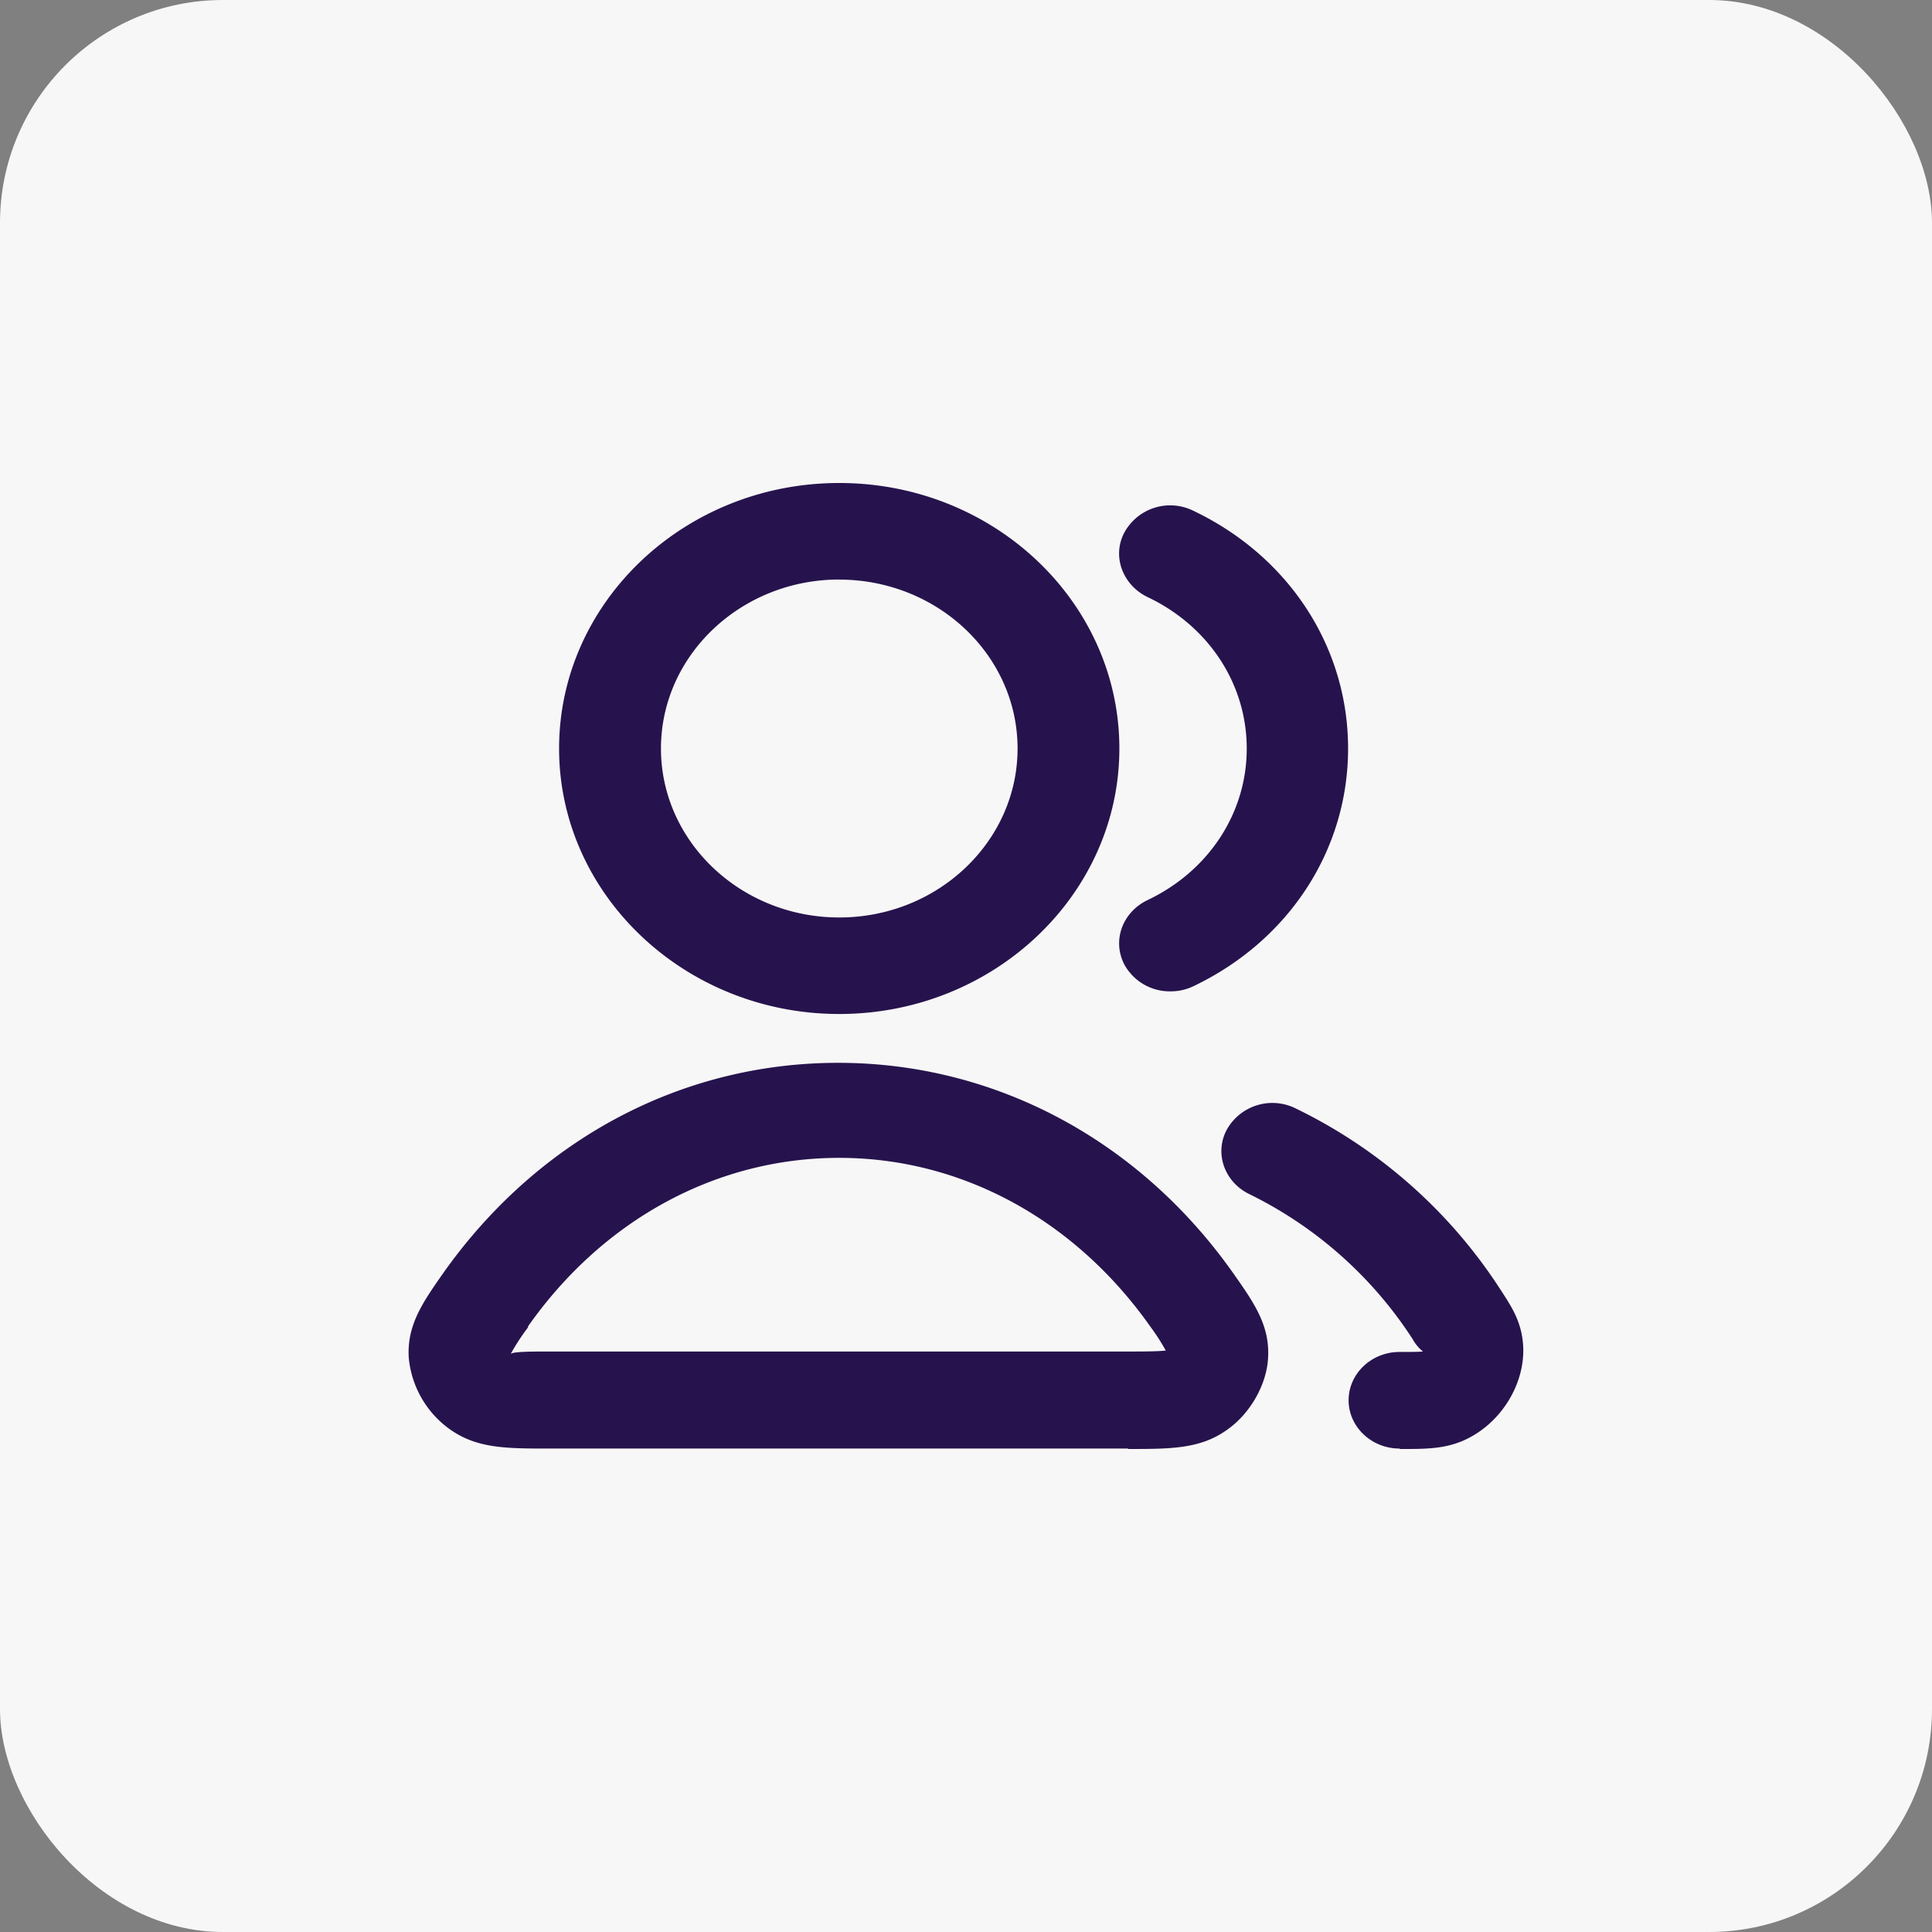
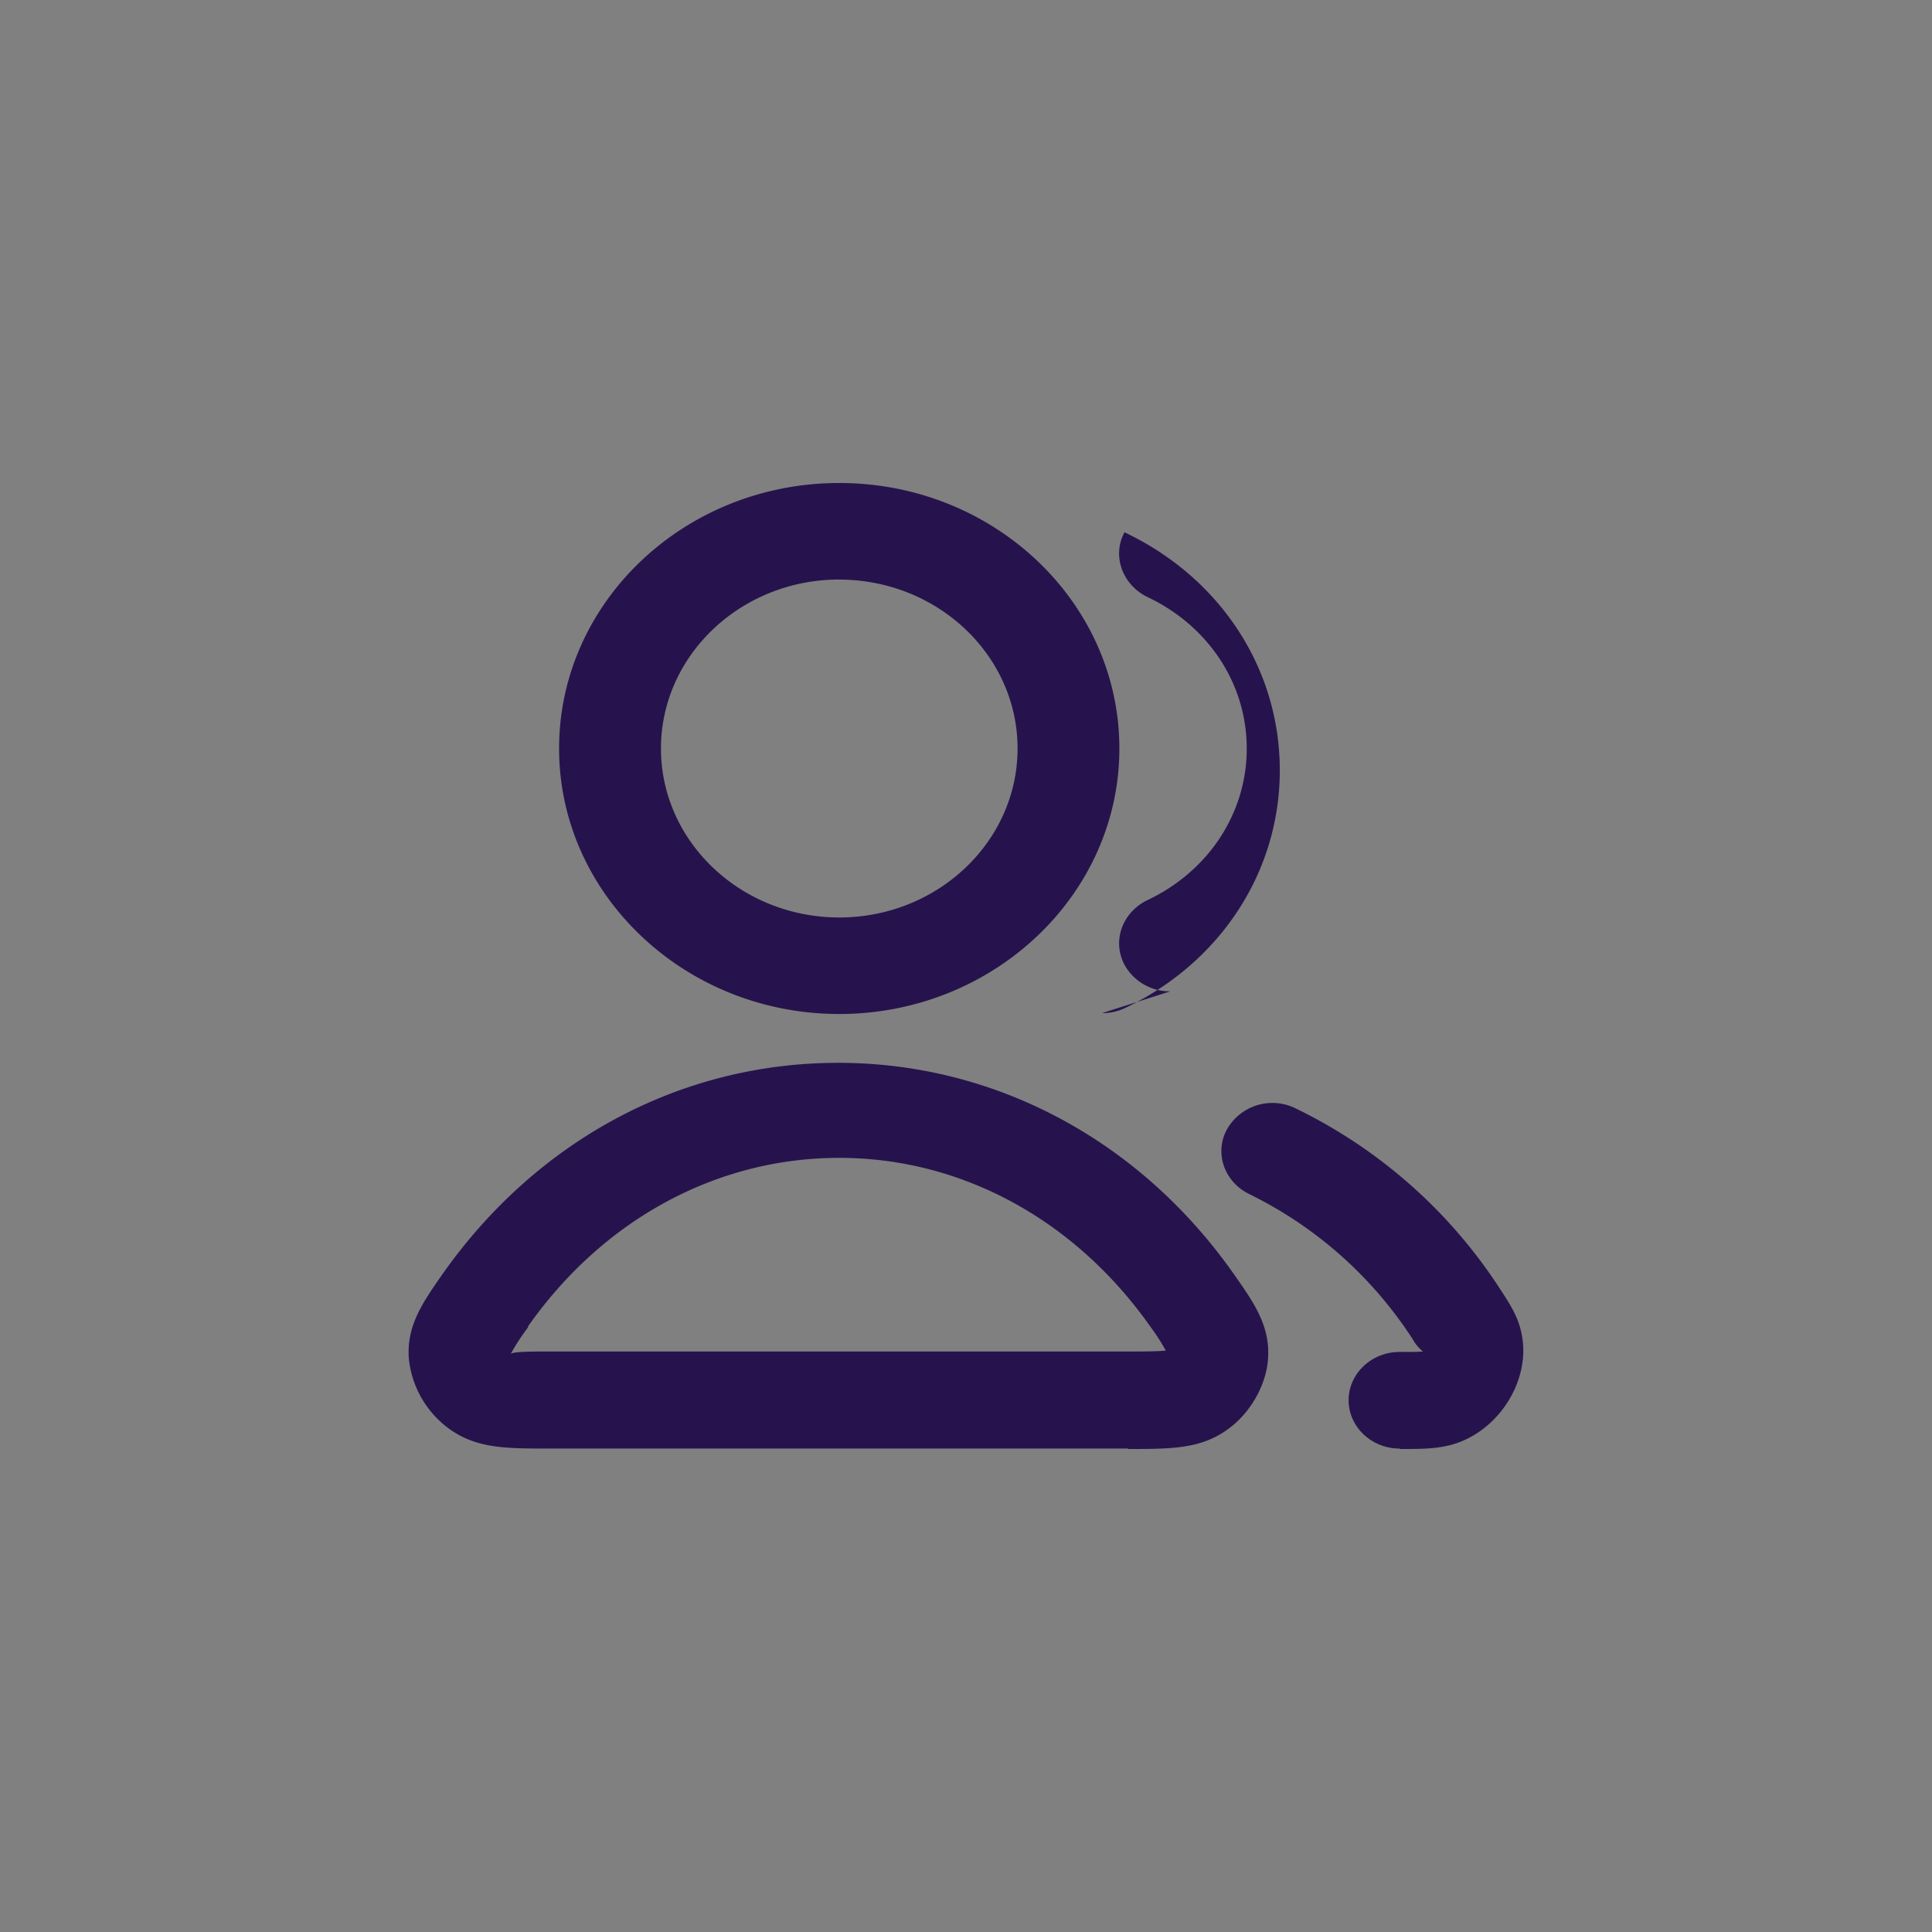
<svg xmlns="http://www.w3.org/2000/svg" width="26" height="26" fill="none" viewBox="0 0 26 26">
  <rect x="0" y="0" width="26" height="26" fill="#808080" stroke="none" />
-   <rect width="26" height="26" fill="#F8F7F7" rx="3" />
-   <path fill="#26134D" d="M18.834 19.494c-.377 0-.685-.293-.685-.65 0-.358.308-.65.685-.65.151 0 .24 0 .316-.006a.54.54 0 0 1-.137-.163 5.5 5.5 0 0 0-2.2-1.955c-.336-.163-.474-.553-.302-.87a.703.703 0 0 1 .918-.287 6.821 6.821 0 0 1 2.756 2.43c.144.221.26.396.301.656.09.559-.267 1.17-.815 1.397-.254.104-.5.104-.83.104l-.007-.006Zm-3.646 0H7.4c-.596 0-.987 0-1.357-.267a1.335 1.335 0 0 1-.542-.955c-.027-.435.185-.74.453-1.124 1.275-1.812 3.215-2.845 5.326-2.845 2.11 0 4.058 1.04 5.326 2.845.274.39.486.695.459 1.13-.02.358-.24.741-.541.956-.364.266-.761.266-1.35.266l.013-.006Zm-8.082-1.631a3.024 3.024 0 0 0-.233.357c.035-.032.302-.032.528-.032h7.787c.185 0 .39 0 .5-.013a2.805 2.805 0 0 0-.205-.319c-1.015-1.442-2.543-2.274-4.189-2.274-1.645 0-3.173.825-4.188 2.268v.013Zm4.188-4.217c-2.076 0-3.77-1.604-3.77-3.573 0-1.968 1.687-3.573 3.77-3.573 2.084 0 3.77 1.605 3.77 3.573 0 1.969-1.693 3.573-3.77 3.573Zm0-5.847c-1.322 0-2.399 1.02-2.399 2.274s1.077 2.274 2.4 2.274c1.322 0 2.399-1.02 2.399-2.274S12.617 7.8 11.293 7.8Zm4.456 5.542a.696.696 0 0 1-.617-.357c-.171-.325-.027-.708.308-.87.823-.39 1.337-1.17 1.337-2.04 0-.871-.514-1.651-1.337-2.04-.335-.163-.48-.553-.308-.871a.703.703 0 0 1 .919-.293c1.288.611 2.09 1.832 2.09 3.203 0 1.371-.802 2.592-2.09 3.203a.7.7 0 0 1-.302.065Z" />
+   <path fill="#26134D" d="M18.834 19.494c-.377 0-.685-.293-.685-.65 0-.358.308-.65.685-.65.151 0 .24 0 .316-.006a.54.54 0 0 1-.137-.163 5.5 5.5 0 0 0-2.2-1.955c-.336-.163-.474-.553-.302-.87a.703.703 0 0 1 .918-.287 6.821 6.821 0 0 1 2.756 2.43c.144.221.26.396.301.656.09.559-.267 1.17-.815 1.397-.254.104-.5.104-.83.104l-.007-.006Zm-3.646 0H7.4c-.596 0-.987 0-1.357-.267a1.335 1.335 0 0 1-.542-.955c-.027-.435.185-.74.453-1.124 1.275-1.812 3.215-2.845 5.326-2.845 2.11 0 4.058 1.04 5.326 2.845.274.39.486.695.459 1.13-.02.358-.24.741-.541.956-.364.266-.761.266-1.35.266l.013-.006Zm-8.082-1.631a3.024 3.024 0 0 0-.233.357c.035-.032.302-.032.528-.032h7.787c.185 0 .39 0 .5-.013a2.805 2.805 0 0 0-.205-.319c-1.015-1.442-2.543-2.274-4.189-2.274-1.645 0-3.173.825-4.188 2.268v.013Zm4.188-4.217c-2.076 0-3.77-1.604-3.77-3.573 0-1.968 1.687-3.573 3.77-3.573 2.084 0 3.77 1.605 3.77 3.573 0 1.969-1.693 3.573-3.77 3.573Zm0-5.847c-1.322 0-2.399 1.02-2.399 2.274s1.077 2.274 2.4 2.274c1.322 0 2.399-1.02 2.399-2.274S12.617 7.8 11.293 7.8Zm4.456 5.542a.696.696 0 0 1-.617-.357c-.171-.325-.027-.708.308-.87.823-.39 1.337-1.17 1.337-2.04 0-.871-.514-1.651-1.337-2.04-.335-.163-.48-.553-.308-.871c1.288.611 2.09 1.832 2.09 3.203 0 1.371-.802 2.592-2.09 3.203a.7.7 0 0 1-.302.065Z" />
</svg>